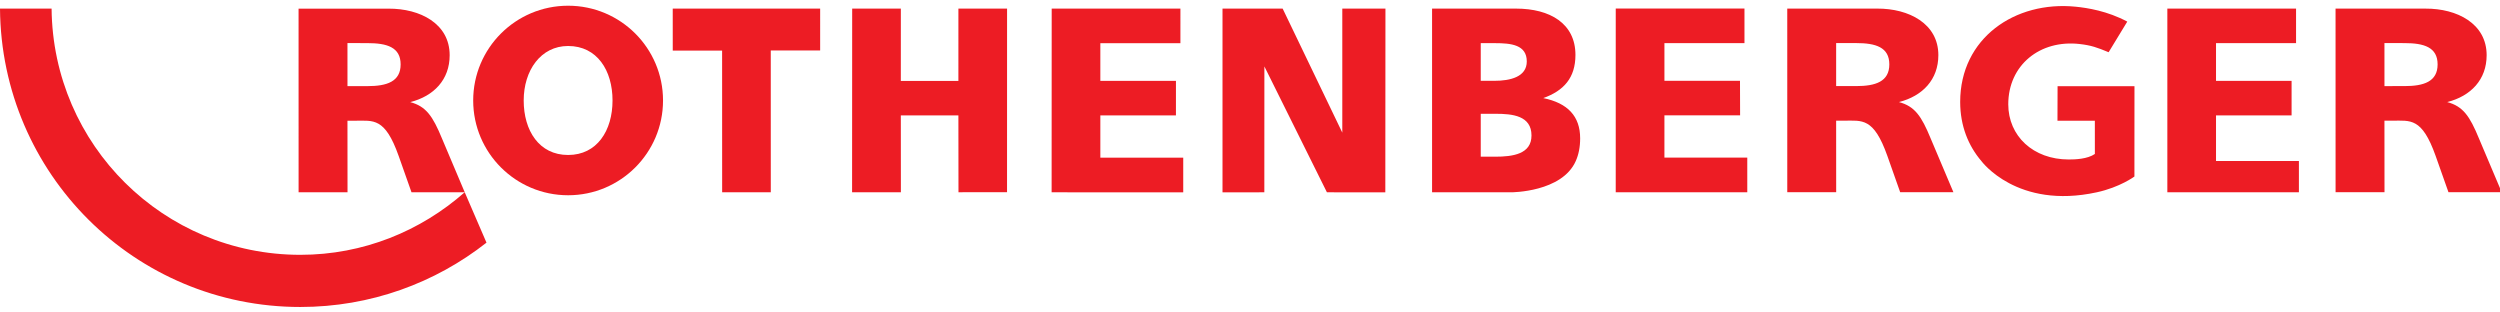
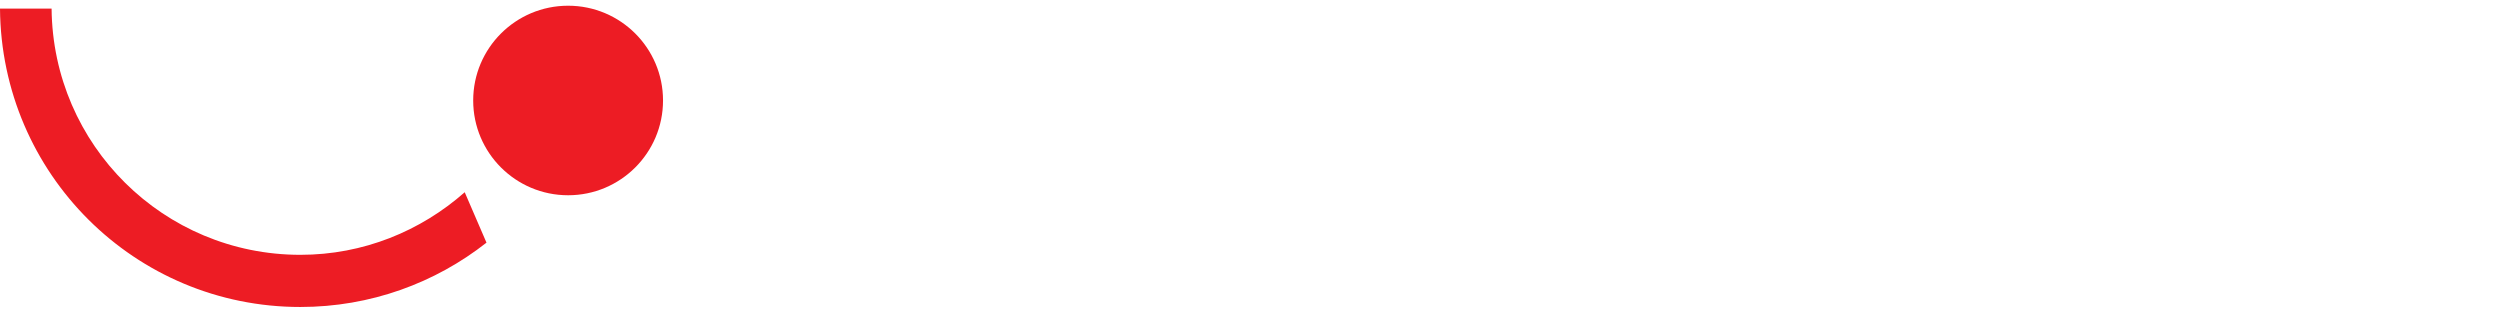
<svg xmlns="http://www.w3.org/2000/svg" xmlns:ns1="http://sodipodi.sourceforge.net/DTD/sodipodi-0.dtd" xmlns:ns2="http://www.inkscape.org/namespaces/inkscape" version="1.1" id="svg1" width="400" height="50" viewBox="0 0 400 50" ns1:docname="rothenberger-logo.svg" ns2:version="1.4 (86a8ad7, 2024-10-11)">
  <ns1:namedview id="namedview1" pagecolor="#ffffff" bordercolor="#000000" borderopacity="0.25" ns2:showpageshadow="2" ns2:pageopacity="0.0" ns2:pagecheckerboard="0" ns2:deskcolor="#d1d1d1" ns2:zoom="1.9667783" ns2:cx="146.94081" ns2:cy="-5.33868" ns2:window-width="1920" ns2:window-height="1009" ns2:window-x="-8" ns2:window-y="-8" ns2:window-maximized="1" ns2:current-layer="svg1" />
  <defs id="defs1" />
  <g id="g1" transform="matrix(0.629,0,0,0.629,-1.2050687e-6,0.919)">
    <path id="path2" d="M 13.123,0.732 C 13.447,35.433 41.619,63.358 76.396,63.358 c 16.062,0 30.648,-6.069 41.814,-15.919 l 5.537,12.824 C 110.716,70.508 94.261,76.627 76.396,76.627 34.292,76.627 0.329,42.753 0,0.728" style="fill:#ed1c24;fill-opacity:1;fill-rule:nonzero;stroke:none;stroke-width:0.133" />
-     <path id="path3" d="m 376.66,27.484 h 3.793 c 4.256,0 9.116,0.466 9.116,5.524 0,4.725 -4.724,5.391 -9.252,5.391 h -3.657 z m 0,-17.969 h 3.593 c 4.123,0 8.117,0.398 8.117,4.657 0,3.93 -4.192,4.925 -8.255,4.925 h -3.456 z m 229.88,10.926 -0.004,-10.951 5.108,0.014 c 4.928,0 8.413,1.035 8.413,5.413 0,4.378 -3.492,5.523 -8.424,5.523 z m -139.476,-0.004 V 9.487 l 5.108,0.011 c 4.931,0 8.419,1.039 8.419,5.413 0,4.381 -3.499,5.527 -8.424,5.527 z m -378.676,0.01 -0.003,-10.954 5.109,0.015 c 4.931,0 8.415,1.035 8.415,5.413 0,4.378 -3.495,5.527 -8.425,5.527 z m 518.163,26.983 -0.015,-18.192 h 1.969 c 4.636,0 7.559,-0.875 11.051,8.956 l 3.265,9.236 h 13.54 l -5.789,-13.679 c -2.343,-5.692 -4.048,-8.171 -8.068,-9.246 6.027,-1.537 10.028,-5.71 10.028,-11.935 0,-8.039 -7.533,-11.875 -15.529,-11.839 h -22.904 l 0.007,46.699 z M 584.777,39.494 H 563.692 V 27.885 h 19.223 v -8.783 H 563.692 V 9.519 l 20.361,-0.004 V 0.728 H 551.312 V 47.453 l 33.465,-0.007 z m -80.773,0.007 c 0,0 9.047,12.388 29.361,7.953 5.903,-1.282 9.572,-4.013 9.572,-4.013 v -3.947 l 0.013,-19.031 h -19.561 l -0.027,8.784 h 9.508 l 0.004,8.461 c -1.911,1.3 -4.98,1.4 -6.647,1.4 -9.048,0 -15.381,-5.981 -15.381,-14.041 0,-9.945 8.039,-16.493 18.176,-15.329 2.909,0.333 4.457,0.881 7.352,2.089 l 4.745,-7.791 c -5.076,-2.705 -10.105,-3.489 -13.151,-3.794 -15.396,-1.537 -29.353,7.984 -29.353,24.227 0,6.108 2.087,11.166 5.388,15.033 m -36.94,-10.265 h 1.975 c 4.631,0 7.555,-0.878 11.051,8.955 l 3.26,9.233 h 13.54 l -5.788,-13.679 c -2.343,-5.692 -4.047,-8.171 -8.063,-9.242 6.024,-1.541 10.025,-5.713 10.025,-11.94 0,-8.035 -7.536,-11.872 -15.528,-11.836 H 454.627 l 0.004,46.696 h 12.441 z m -22.604,9.399 -21.077,-0.004 V 27.871 h 19.251 l -0.028,-8.783 H 423.383 v -9.579 l 20.361,-0.007 V 0.714 h -32.743 l -0.005,46.739 h 33.464 z m -59.991,8.818 c 0,0 12.86,0 16.367,-7.959 0.709,-1.599 1.113,-3.498 1.113,-5.755 0,-5.656 -3.191,-8.984 -9.385,-10.248 5.192,-1.86 8.187,-5.122 8.187,-10.98 0,-7.988 -6.456,-11.782 -15.111,-11.782 H 364.279 V 47.453 h 20.191 m -62.859,0 0.013,-32.016 15.907,32.016 14.856,0.015 0.032,-46.74 h -10.976 V 32.277 L 326.272,0.728 h -15.3 V 47.468 Z m -20.628,-8.803 h -21.085 v -10.765 h 19.227 l 0.004,-8.78 H 279.897 V 9.523 l 20.368,-0.003 V 0.728 h -32.744 l -0.019,46.725 33.48,0.015 z m -71.823,8.789 -0.015,-19.54 h 14.644 l 0.021,19.54 12.352,-0.015 0.009,-46.696 h -12.38 l -0.003,18.391 h -14.644 l 0.007,-18.391 h -12.38 l -0.025,46.711 z m -33.092,0 -0.007,-36.057 h 12.564 V 0.732 h -37.5 l 0.004,10.685 h 12.555 l 0.011,36.021 z m -107.667,0 -0.016,-18.193 h 1.973 c 4.633,0 7.556,-0.878 11.049,8.956 l 3.263,9.237 h 13.54 l -5.788,-13.682 c -2.345,-5.693 -4.051,-8.171 -8.067,-9.242 6.027,-1.54 10.026,-5.714 10.026,-11.94 0,-8.039 -7.535,-11.875 -15.529,-11.835 H 75.947 l 0.007,46.7 h 12.438" style="fill:#ed1c24;fill-opacity:1;fill-rule:evenodd;stroke:none;stroke-width:0.133" />
-     <path id="path4" d="m 144.511,37.962 c -7.388,0 -11.298,-6.208 -11.298,-13.864 0,-7.655 4.346,-13.859 11.298,-13.859 7.371,0 11.299,6.205 11.299,13.859 0,7.656 -3.928,13.864 -11.299,13.864 m 0,-37.968 c -13.333,0 -24.144,10.794 -24.144,24.105 0,13.312 10.811,24.108 24.144,24.108 13.335,0 24.144,-10.796 24.144,-24.108 0,-13.311 -10.809,-24.105 -24.144,-24.105" style="fill:#ed1c24;fill-opacity:1;fill-rule:nonzero;stroke:none;stroke-width:0.133" />
+     <path id="path4" d="m 144.511,37.962 m 0,-37.968 c -13.333,0 -24.144,10.794 -24.144,24.105 0,13.312 10.811,24.108 24.144,24.108 13.335,0 24.144,-10.796 24.144,-24.108 0,-13.311 -10.809,-24.105 -24.144,-24.105" style="fill:#ed1c24;fill-opacity:1;fill-rule:nonzero;stroke:none;stroke-width:0.133" />
  </g>
</svg>